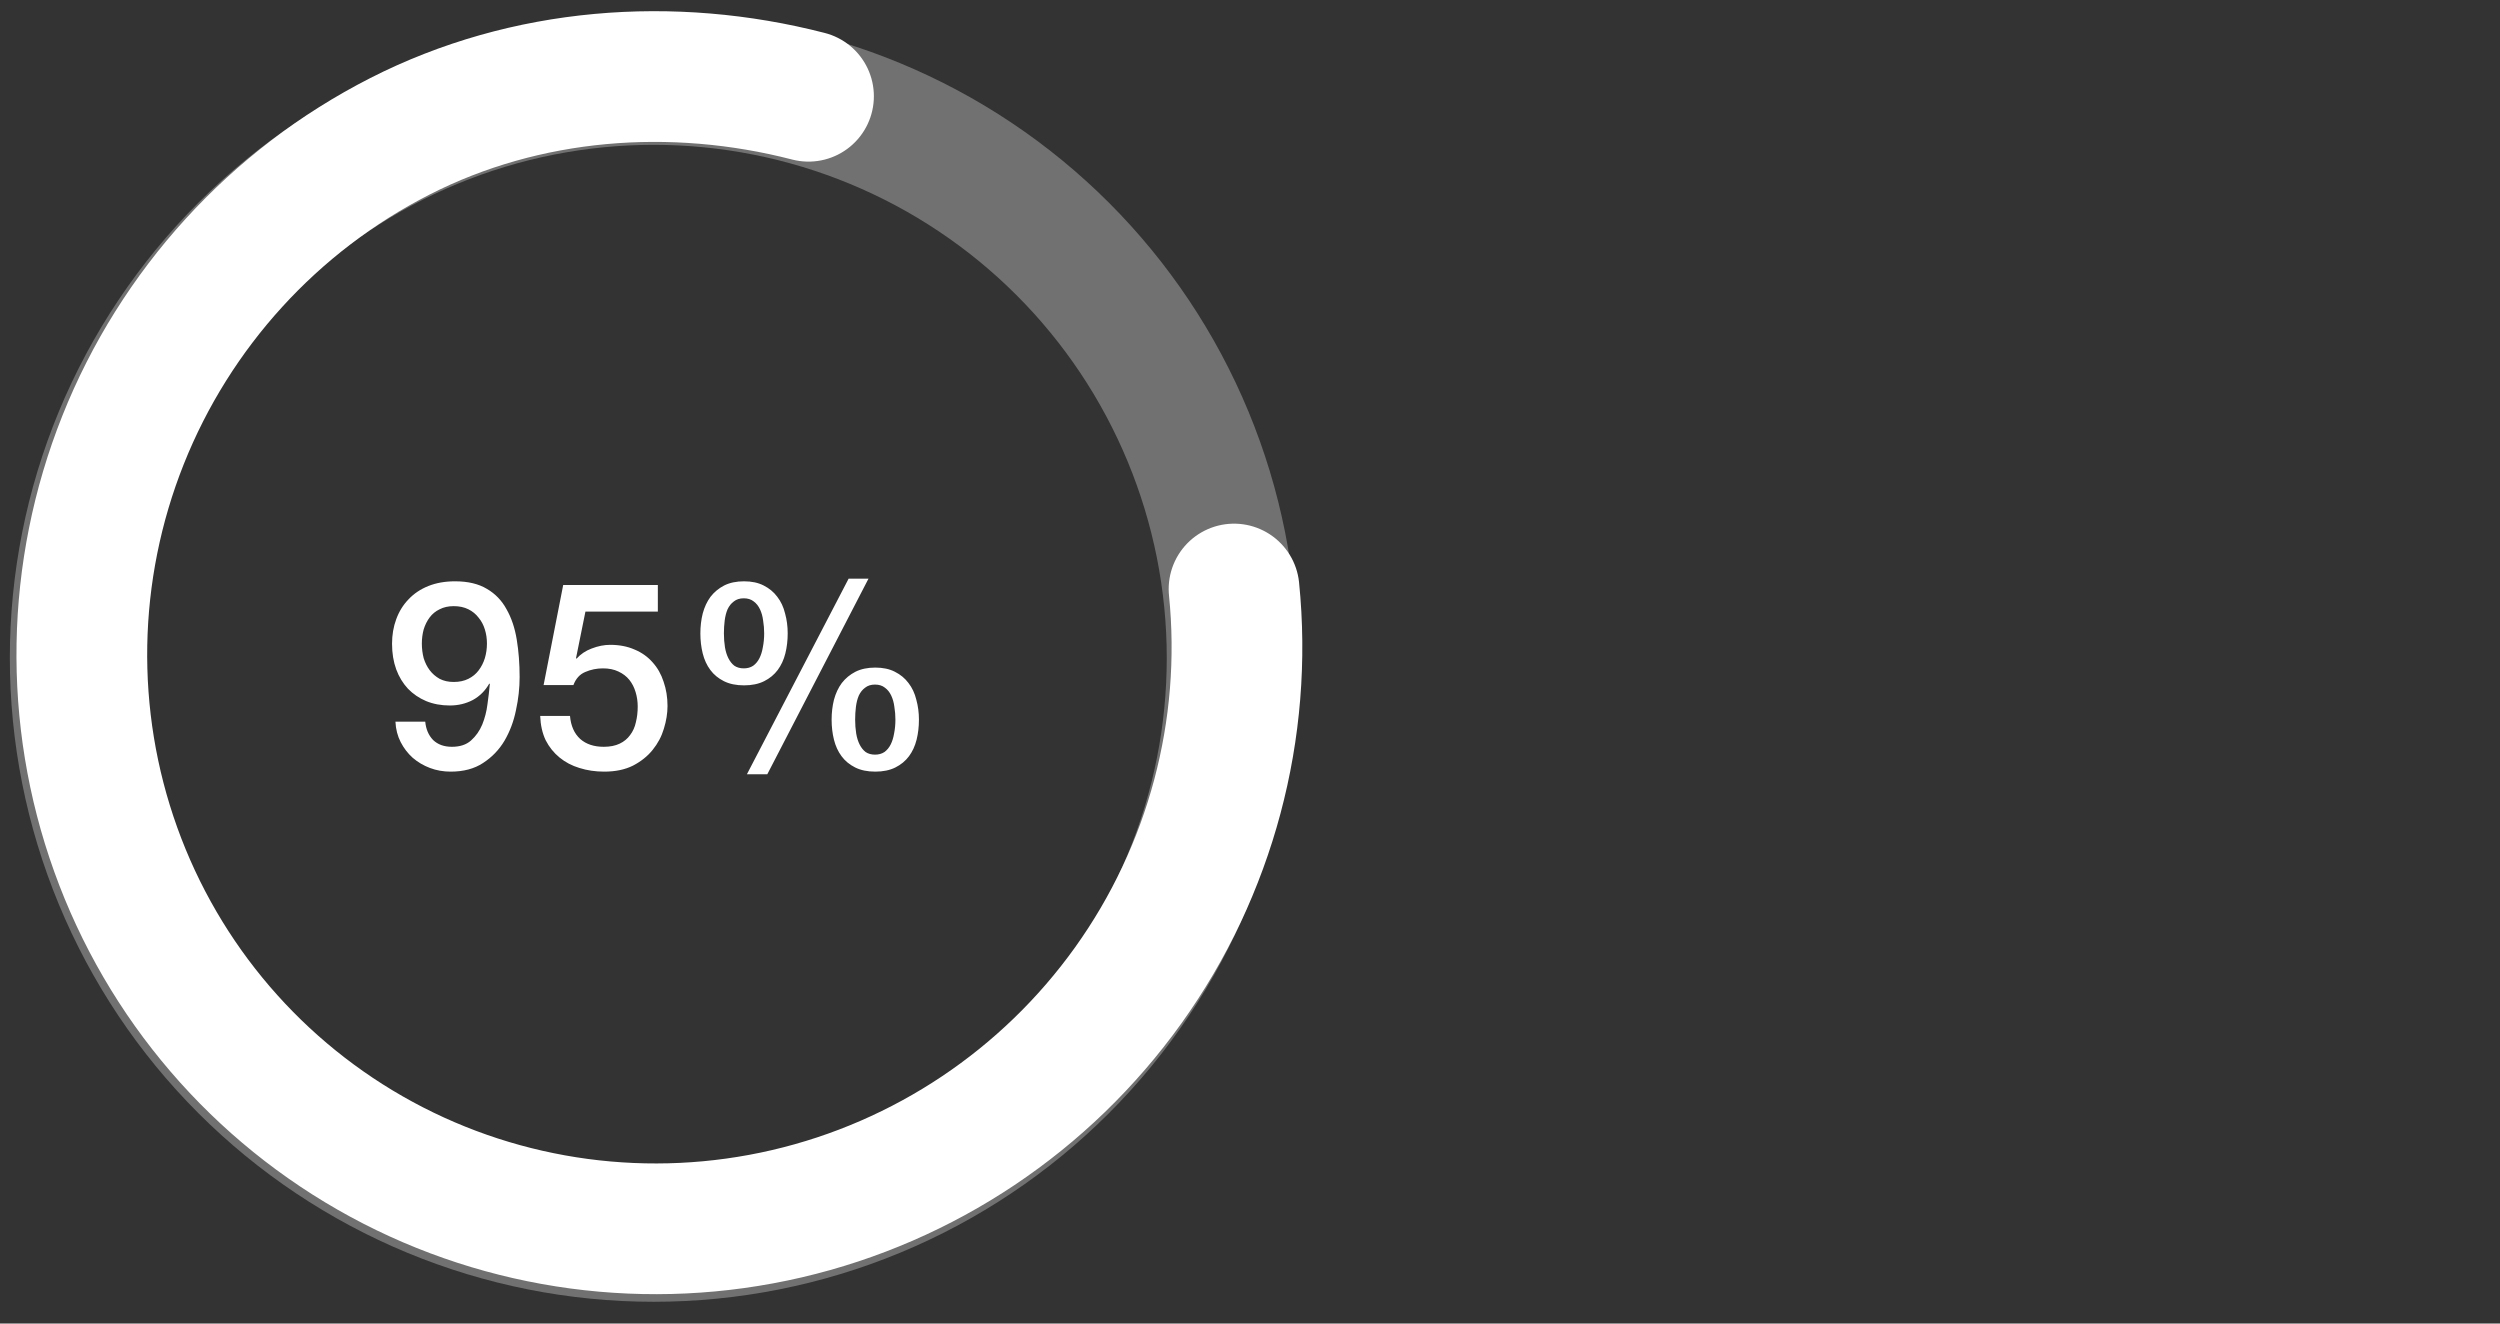
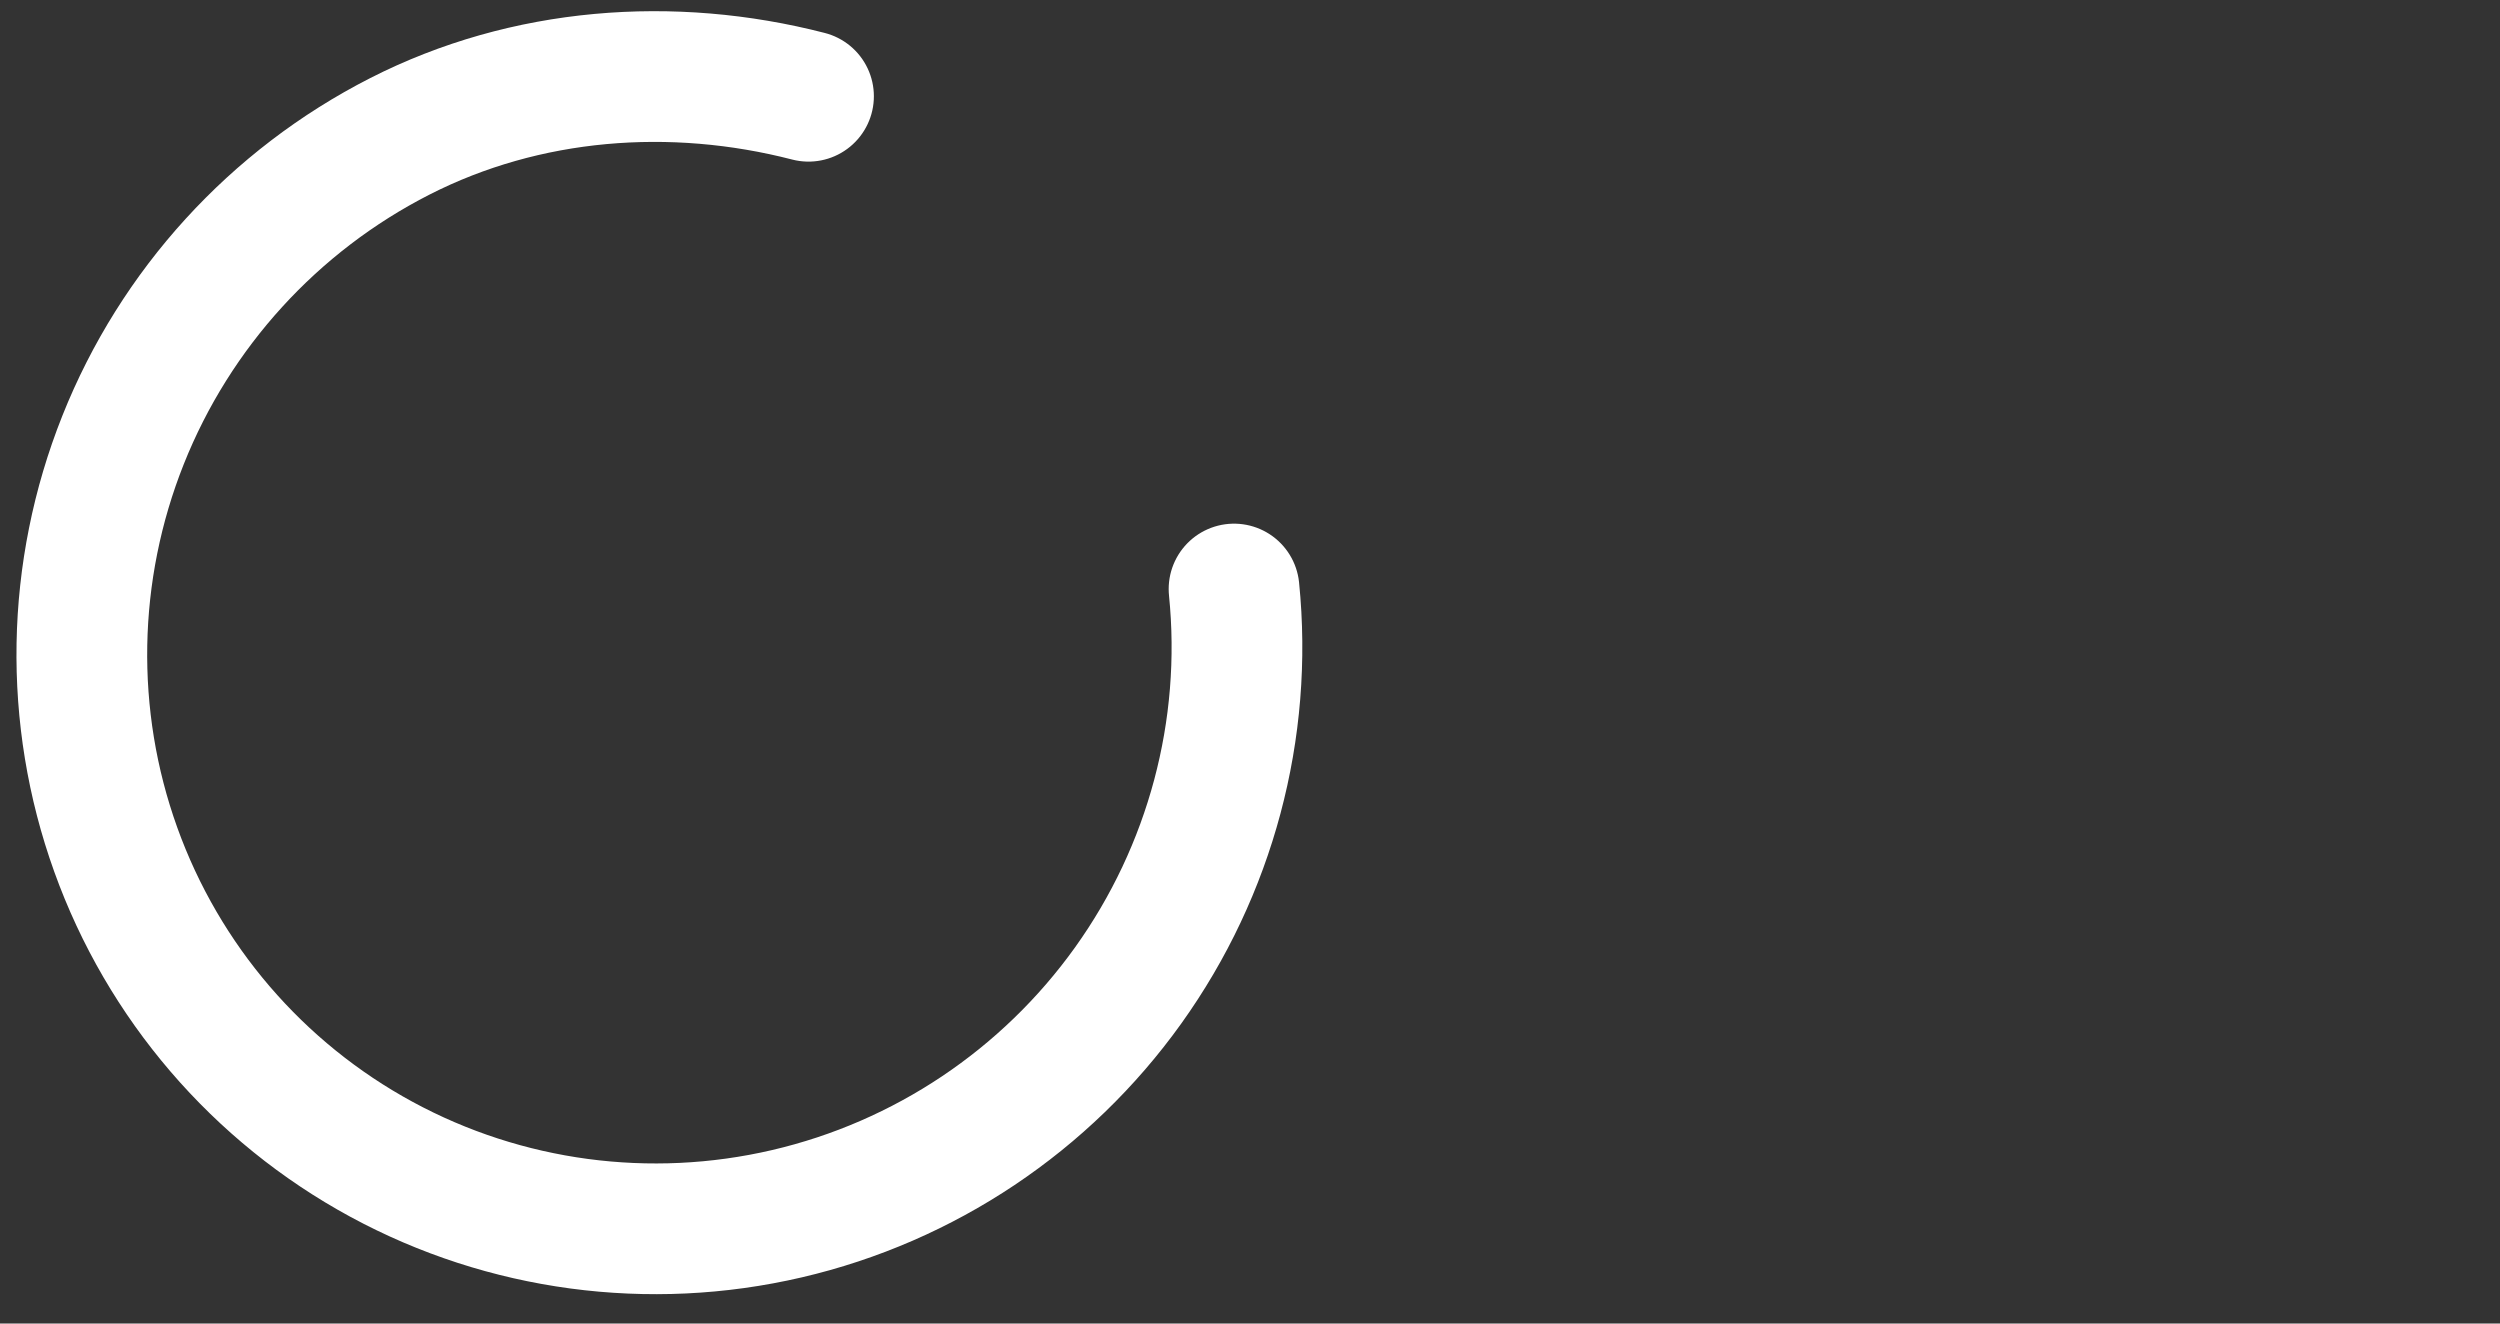
<svg xmlns="http://www.w3.org/2000/svg" width="153" height="81" viewBox="0 0 153 81" fill="none">
  <rect x="0" y="0" width="153" height="81" fill="#333333" stroke="none" />
-   <path d="M40.004 4.864C44.653 4.864 49.257 5.78 53.552 7.559C57.847 9.338 61.75 11.946 65.037 15.233C68.325 18.521 70.932 22.424 72.711 26.719C74.49 31.014 75.406 35.617 75.406 40.267C75.406 44.916 74.49 49.519 72.711 53.814C70.932 58.11 68.325 62.012 65.037 65.3C61.75 68.587 57.847 71.195 53.552 72.974C49.257 74.753 44.653 75.669 40.004 75.669C35.355 75.669 30.751 74.753 26.456 72.974C22.161 71.195 18.258 68.587 14.971 65.3C11.683 62.012 9.076 58.11 7.296 53.814C5.517 49.519 4.602 44.916 4.602 40.267C4.602 35.617 5.517 31.014 7.296 26.719C9.076 22.424 11.683 18.521 14.971 15.233C18.258 11.946 22.161 9.338 26.456 7.559C30.751 5.78 35.355 4.864 40.004 4.864L40.004 4.864Z" stroke="#717171" stroke-width="8" stroke-linecap="round" stroke-linejoin="round" />
  <path d="M75.523 36.048C76.392 44.635 74.088 53.263 69.047 60.306C64.006 67.349 56.575 72.32 48.157 74.28C39.738 76.241 30.914 75.057 23.347 70.951C15.78 66.845 9.995 60.1 7.082 51.99C4.168 43.88 4.329 34.964 7.532 26.924C10.736 18.884 16.761 12.275 24.472 8.344C32.183 4.414 41.137 3.738 49.481 5.891" stroke="white" stroke-width="8" stroke-linecap="round" stroke-linejoin="round" />
-   <path d="M26.025 44.168C26.068 44.627 26.228 45 26.505 45.288C26.793 45.565 27.177 45.704 27.657 45.704C28.148 45.704 28.537 45.576 28.825 45.32C29.124 45.053 29.353 44.728 29.513 44.344C29.673 43.949 29.78 43.533 29.833 43.096C29.897 42.648 29.945 42.237 29.977 41.864L29.945 41.832C29.7 42.269 29.364 42.605 28.937 42.84C28.511 43.064 28.041 43.176 27.529 43.176C26.996 43.176 26.511 43.085 26.073 42.904C25.647 42.723 25.279 42.472 24.969 42.152C24.66 41.821 24.42 41.427 24.249 40.968C24.079 40.499 23.993 39.976 23.993 39.4C23.993 38.856 24.079 38.355 24.249 37.896C24.42 37.427 24.671 37.021 25.001 36.68C25.332 36.328 25.737 36.056 26.217 35.864C26.697 35.672 27.241 35.576 27.849 35.576C28.639 35.576 29.289 35.731 29.801 36.04C30.313 36.339 30.713 36.755 31.001 37.288C31.3 37.811 31.508 38.429 31.625 39.144C31.743 39.859 31.801 40.621 31.801 41.432C31.801 42.104 31.727 42.781 31.577 43.464C31.439 44.147 31.204 44.771 30.873 45.336C30.543 45.891 30.105 46.344 29.561 46.696C29.028 47.048 28.367 47.224 27.577 47.224C27.129 47.224 26.708 47.149 26.313 47C25.919 46.851 25.567 46.643 25.257 46.376C24.959 46.109 24.713 45.789 24.521 45.416C24.329 45.043 24.223 44.627 24.201 44.168H26.025ZM27.769 37.096C27.439 37.096 27.151 37.16 26.905 37.288C26.66 37.405 26.457 37.571 26.297 37.784C26.137 37.997 26.015 38.243 25.929 38.52C25.855 38.797 25.817 39.085 25.817 39.384C25.817 39.693 25.855 39.992 25.929 40.28C26.015 40.557 26.137 40.803 26.297 41.016C26.457 41.229 26.66 41.405 26.905 41.544C27.151 41.672 27.439 41.736 27.769 41.736C28.111 41.736 28.409 41.672 28.665 41.544C28.921 41.416 29.129 41.245 29.289 41.032C29.46 40.808 29.588 40.557 29.673 40.28C29.759 39.992 29.801 39.693 29.801 39.384C29.801 39.085 29.759 38.797 29.673 38.52C29.588 38.243 29.46 38.003 29.289 37.8C29.129 37.587 28.921 37.416 28.665 37.288C28.409 37.16 28.111 37.096 27.769 37.096ZM34.468 35.8H40.26V37.432H35.828L35.252 40.28L35.284 40.312C35.529 40.035 35.839 39.827 36.212 39.688C36.596 39.539 36.975 39.464 37.348 39.464C37.903 39.464 38.399 39.56 38.836 39.752C39.273 39.933 39.641 40.195 39.94 40.536C40.239 40.867 40.463 41.261 40.612 41.72C40.772 42.179 40.852 42.675 40.852 43.208C40.852 43.656 40.777 44.12 40.628 44.6C40.489 45.069 40.26 45.501 39.94 45.896C39.631 46.28 39.231 46.6 38.74 46.856C38.249 47.101 37.663 47.224 36.98 47.224C36.436 47.224 35.929 47.149 35.46 47C35.001 46.861 34.596 46.648 34.244 46.36C33.892 46.072 33.609 45.72 33.396 45.304C33.193 44.877 33.081 44.381 33.06 43.816H34.884C34.937 44.424 35.145 44.893 35.508 45.224C35.871 45.544 36.351 45.704 36.948 45.704C37.332 45.704 37.657 45.64 37.924 45.512C38.191 45.384 38.404 45.208 38.564 44.984C38.735 44.76 38.852 44.499 38.916 44.2C38.991 43.901 39.028 43.581 39.028 43.24C39.028 42.931 38.985 42.637 38.9 42.36C38.815 42.072 38.687 41.821 38.516 41.608C38.345 41.395 38.121 41.224 37.844 41.096C37.577 40.968 37.263 40.904 36.9 40.904C36.516 40.904 36.153 40.979 35.812 41.128C35.481 41.267 35.241 41.533 35.092 41.928H33.268L34.468 35.8ZM44.303 38.76C44.303 39.059 44.324 39.341 44.367 39.608C44.409 39.864 44.479 40.088 44.575 40.28C44.671 40.472 44.793 40.627 44.943 40.744C45.103 40.851 45.295 40.904 45.519 40.904C45.743 40.904 45.935 40.851 46.095 40.744C46.255 40.627 46.383 40.472 46.479 40.28C46.575 40.088 46.644 39.864 46.687 39.608C46.74 39.341 46.767 39.059 46.767 38.76C46.767 38.493 46.745 38.232 46.703 37.976C46.671 37.72 46.607 37.491 46.511 37.288C46.415 37.085 46.287 36.925 46.127 36.808C45.967 36.68 45.764 36.616 45.519 36.616C45.273 36.616 45.071 36.68 44.911 36.808C44.751 36.925 44.623 37.085 44.527 37.288C44.441 37.491 44.383 37.72 44.351 37.976C44.319 38.232 44.303 38.493 44.303 38.76ZM45.535 41.944C45.055 41.944 44.644 41.859 44.303 41.688C43.961 41.517 43.684 41.288 43.471 41C43.257 40.712 43.103 40.376 43.007 39.992C42.911 39.608 42.863 39.197 42.863 38.76C42.863 38.333 42.911 37.928 43.007 37.544C43.113 37.149 43.273 36.808 43.487 36.52C43.711 36.232 43.988 36.003 44.319 35.832C44.66 35.661 45.065 35.576 45.535 35.576C46.004 35.576 46.404 35.661 46.735 35.832C47.076 36.003 47.353 36.232 47.567 36.52C47.791 36.808 47.951 37.149 48.047 37.544C48.153 37.928 48.207 38.333 48.207 38.76C48.207 39.197 48.159 39.608 48.063 39.992C47.967 40.376 47.812 40.712 47.599 41C47.385 41.288 47.108 41.517 46.767 41.688C46.425 41.859 46.015 41.944 45.535 41.944ZM52.335 44.04C52.335 44.339 52.356 44.621 52.399 44.888C52.441 45.144 52.511 45.368 52.607 45.56C52.703 45.752 52.825 45.907 52.975 46.024C53.135 46.131 53.327 46.184 53.551 46.184C53.775 46.184 53.967 46.131 54.127 46.024C54.287 45.907 54.415 45.752 54.511 45.56C54.607 45.368 54.676 45.144 54.719 44.888C54.772 44.621 54.799 44.339 54.799 44.04C54.799 43.773 54.777 43.512 54.735 43.256C54.703 43 54.639 42.771 54.543 42.568C54.447 42.365 54.319 42.205 54.159 42.088C53.999 41.96 53.796 41.896 53.551 41.896C53.305 41.896 53.103 41.96 52.943 42.088C52.783 42.205 52.655 42.365 52.559 42.568C52.473 42.771 52.415 43 52.383 43.256C52.351 43.512 52.335 43.773 52.335 44.04ZM53.567 47.224C53.087 47.224 52.676 47.139 52.335 46.968C51.993 46.797 51.716 46.568 51.503 46.28C51.289 45.992 51.135 45.656 51.039 45.272C50.943 44.888 50.895 44.477 50.895 44.04C50.895 43.613 50.943 43.208 51.039 42.824C51.145 42.429 51.305 42.088 51.519 41.8C51.743 41.512 52.02 41.283 52.351 41.112C52.692 40.941 53.097 40.856 53.567 40.856C54.036 40.856 54.436 40.941 54.767 41.112C55.108 41.283 55.385 41.512 55.599 41.8C55.823 42.088 55.983 42.429 56.079 42.824C56.185 43.208 56.239 43.613 56.239 44.04C56.239 44.477 56.191 44.888 56.095 45.272C55.999 45.656 55.844 45.992 55.631 46.28C55.417 46.568 55.14 46.797 54.799 46.968C54.457 47.139 54.047 47.224 53.567 47.224ZM51.935 35.416H53.151L46.959 47.384H45.711L51.935 35.416Z" fill="white" />
</svg>